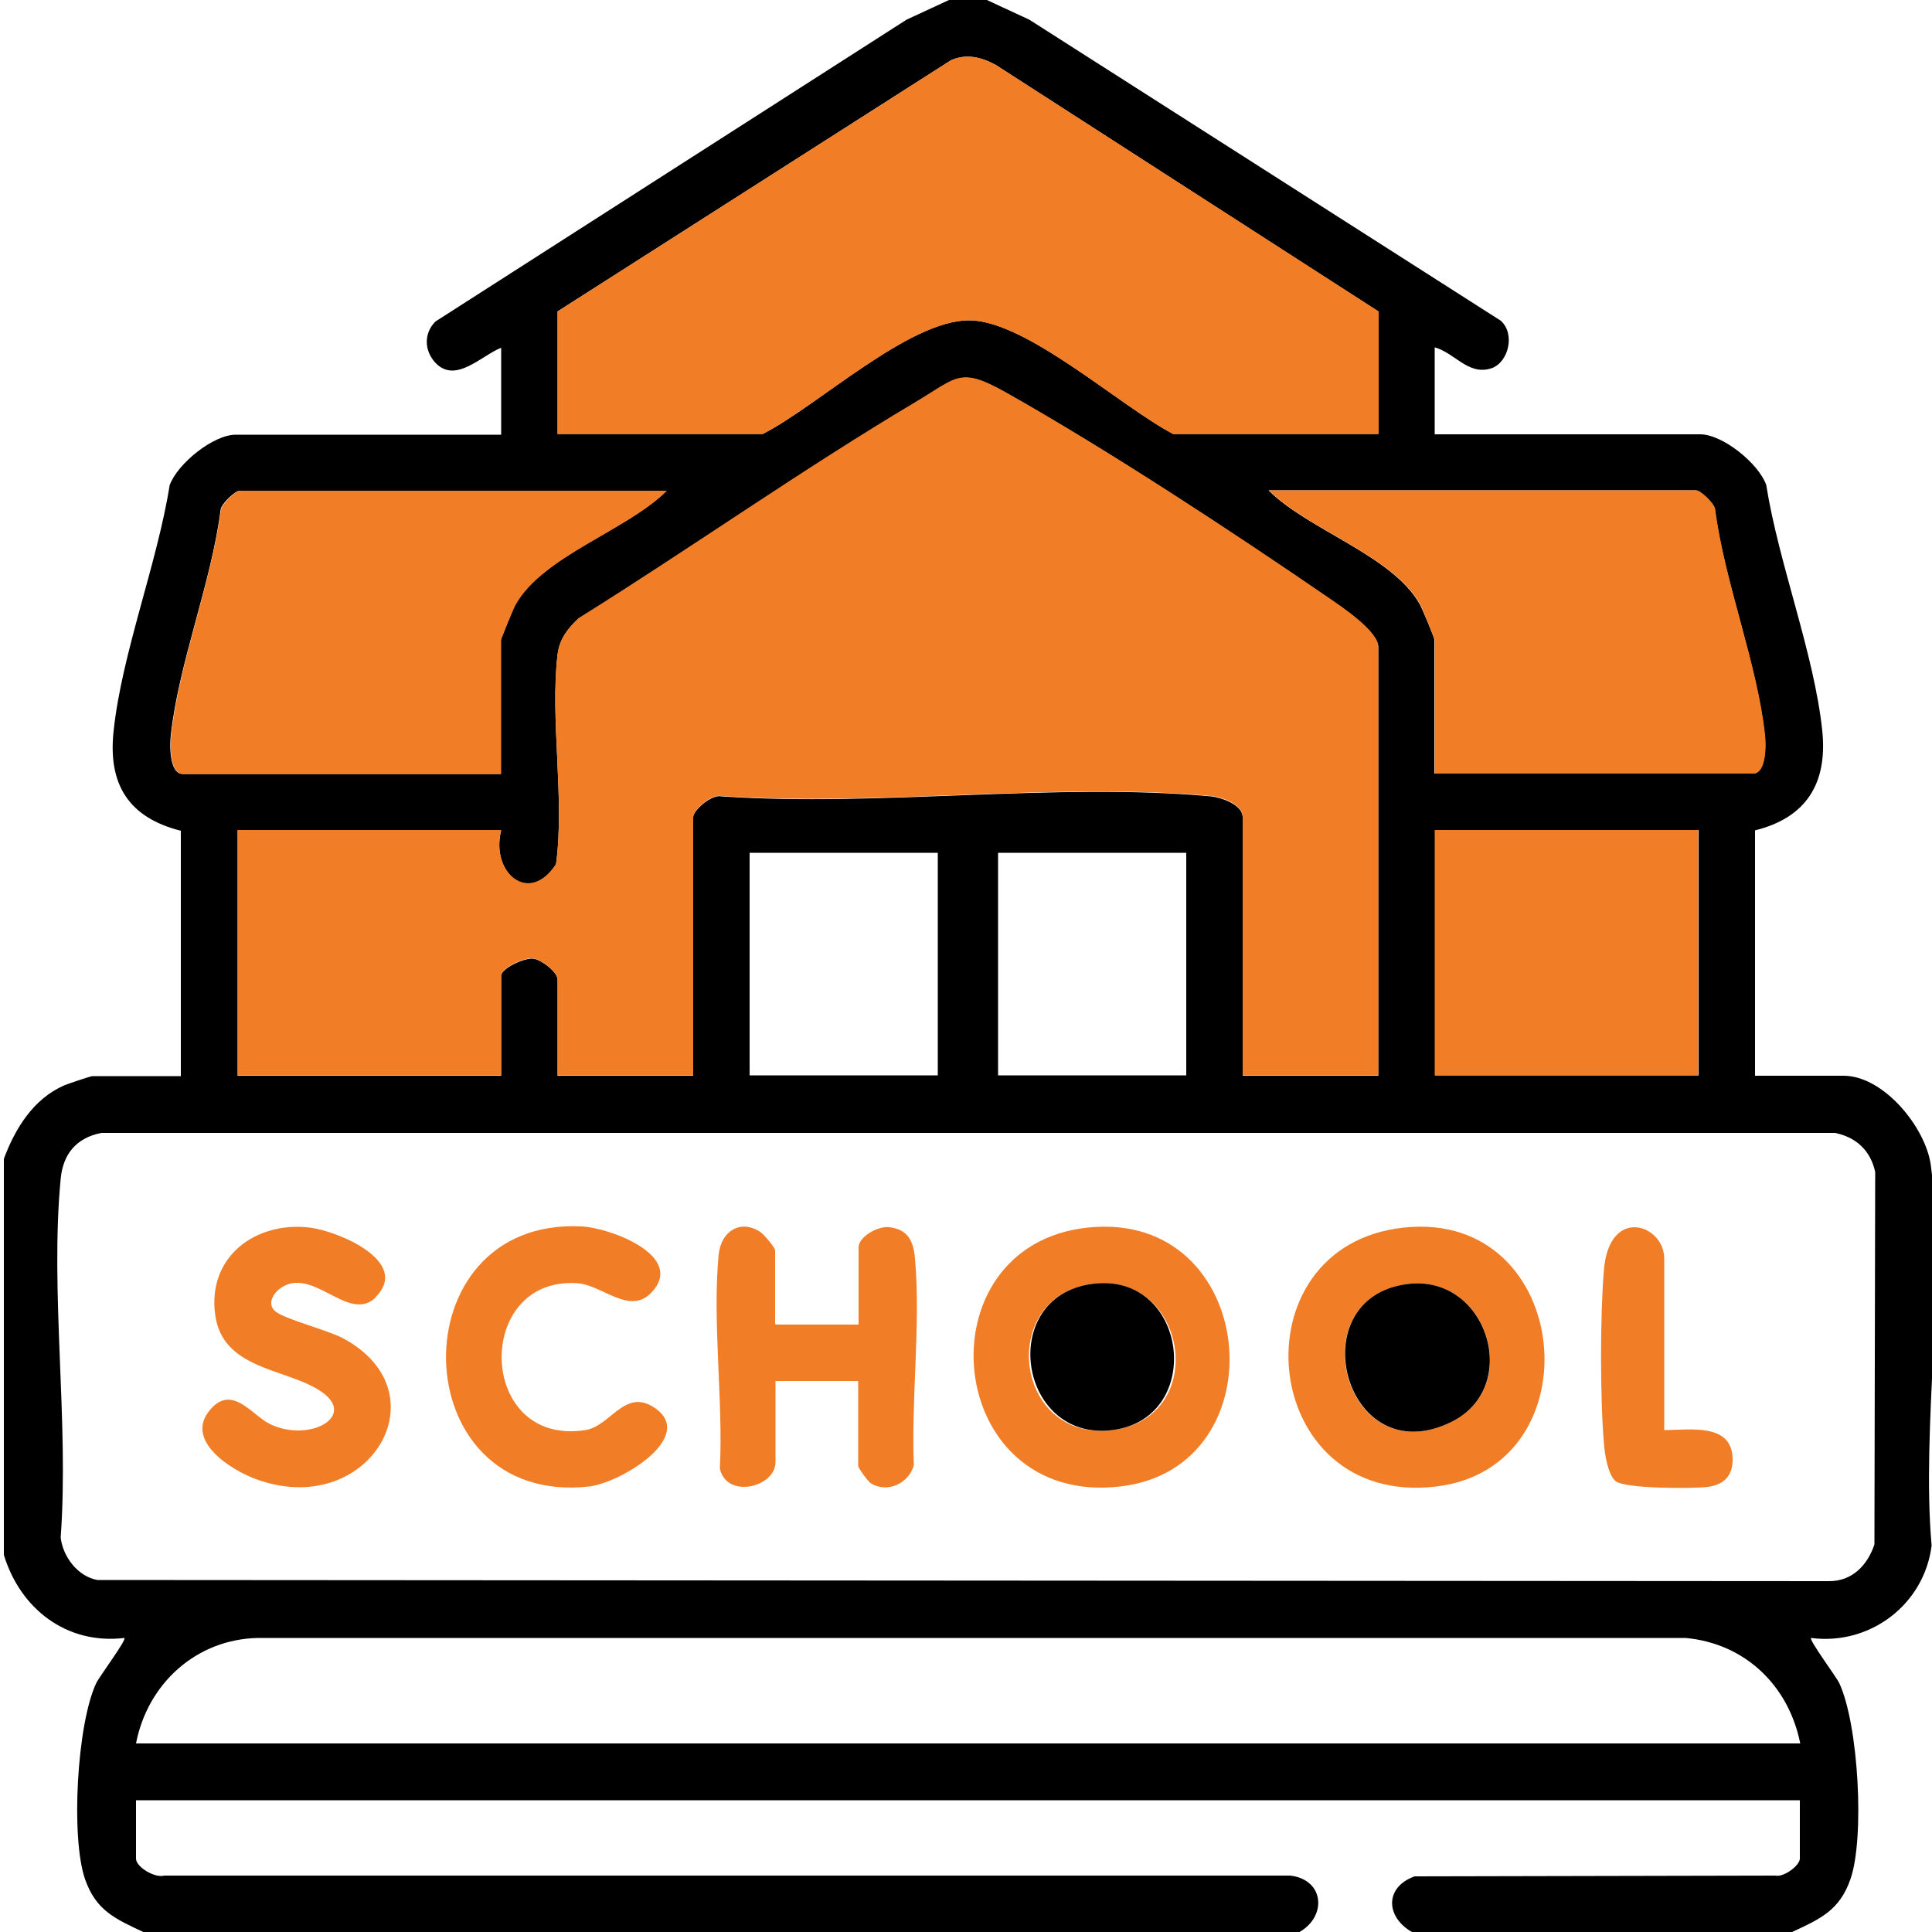
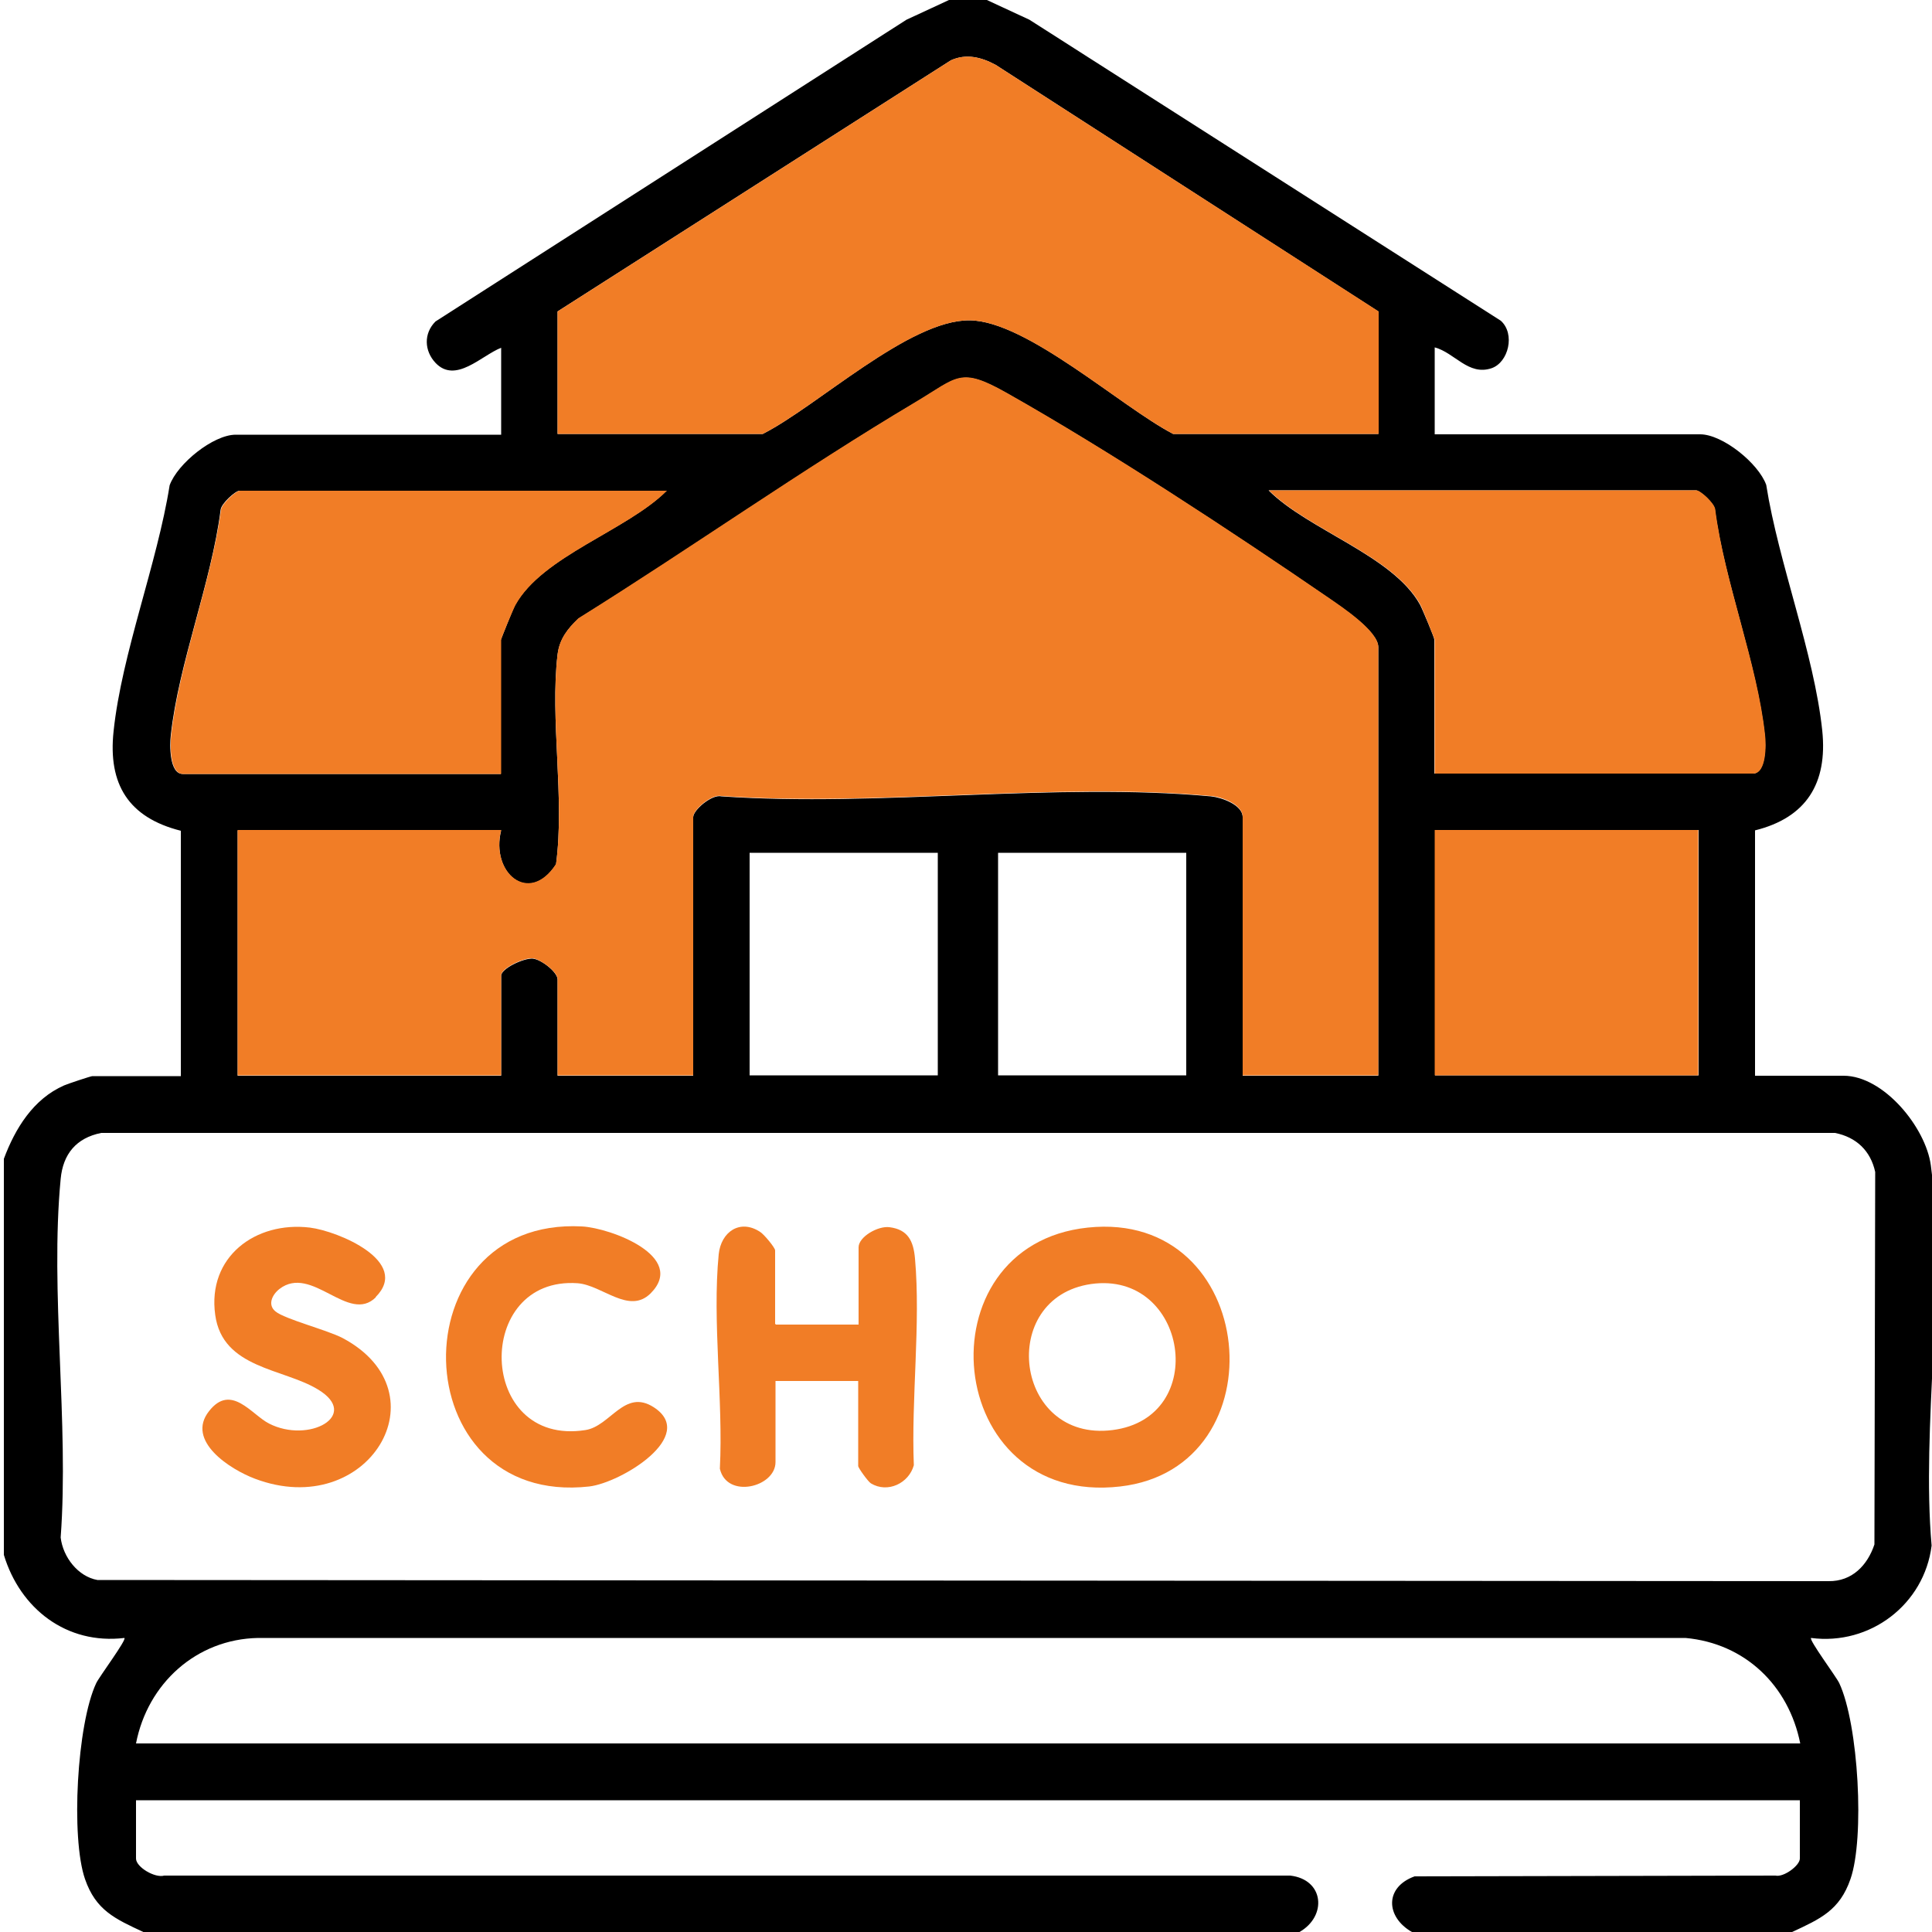
<svg xmlns="http://www.w3.org/2000/svg" id="Layer_1" data-name="Layer 1" viewBox="0 0 50 50">
  <defs>
    <style>
      .cls-1 {
        fill: #f17d26;
      }
    </style>
  </defs>
  <path d="M25.54,0l1.1.51,12.2,7.79c.38.34.2,1.08-.24,1.23-.6.2-.95-.4-1.47-.54v2.25h6.87c.58,0,1.51.75,1.71,1.31.32,2.03,1.24,4.36,1.45,6.36.14,1.36-.41,2.25-1.74,2.58v6.35h2.29c1.04,0,2.13,1.34,2.26,2.32.4,3-.25,6.76.02,9.84-.19,1.52-1.59,2.59-3.12,2.39-.06.05.65,1,.73,1.17.5,1.07.66,4.01.29,5.07-.28.81-.78,1.03-1.51,1.37h-9.84c-.68-.39-.71-1.16.07-1.44l9.34-.02c.21.05.63-.26.63-.44v-1.51H3.52v1.51c0,.22.49.51.73.44h29.14c.88.1.96,1.05.24,1.46H3.71c-.73-.34-1.23-.56-1.51-1.37-.37-1.07-.21-4.01.29-5.07.08-.17.79-1.12.73-1.17-1.5.18-2.7-.76-3.12-2.15v-10.25c.29-.78.76-1.55,1.56-1.9.09-.04.69-.24.73-.24h2.29v-6.35c-1.35-.34-1.89-1.2-1.74-2.58.21-2,1.13-4.34,1.45-6.36.2-.56,1.13-1.31,1.71-1.31h6.87v-2.25c-.51.2-1.18.94-1.7.39-.29-.31-.31-.76,0-1.07L23.46.51l1.1-.51h.97ZM35.67,11.23v-3.17L25.77,1.68c-.37-.2-.76-.3-1.16-.12l-10.18,6.5v3.17h5.31c1.42-.72,3.79-2.96,5.36-2.94,1.48.02,3.9,2.23,5.26,2.94h5.31ZM35.67,27.83v-11.08c0-.41-.96-1.04-1.27-1.26-2.52-1.73-5.7-3.82-8.34-5.31-1.22-.69-1.26-.42-2.36.23-2.97,1.77-5.8,3.78-8.73,5.6-.28.26-.49.53-.54.93-.2,1.68.19,3.71-.04,5.43-.7,1.08-1.7.22-1.42-.88h-6.82v6.35h6.82v-2.59c0-.18.58-.46.82-.44.22.02.64.35.64.54v2.49h3.51v-6.69c0-.19.49-.6.73-.54,4.08.28,8.65-.37,12.67,0,.28.03.82.22.82.54v6.69h3.51ZM17.26,12.7H6.2c-.11,0-.47.33-.49.49-.24,1.89-1.09,3.98-1.29,5.84-.03.25-.04,1,.31,1h8.23v-3.47s.31-.79.37-.9c.7-1.27,2.89-1.93,3.92-2.96ZM37.13,20.02h8.23c.35,0,.34-.75.31-1-.2-1.86-1.04-3.95-1.29-5.84-.02-.15-.38-.49-.49-.49h-11.06c1.03,1.03,3.22,1.69,3.92,2.96.06.11.37.85.37.9v3.47ZM43.96,21.48h-6.82v6.35h6.82v-6.35ZM24.27,22.07h-4.87v5.76h4.87v-5.76ZM30.7,22.07h-4.87v5.76h4.87v-5.76ZM2.62,29.32c-.65.13-.99.55-1.05,1.19-.28,2.93.22,6.31,0,9.28.06.51.45,1.01.95,1.1l44.8.03c.61.01,1.01-.41,1.19-.95l.02-9.64c-.12-.55-.49-.9-1.04-1.01H2.62ZM46.59,45.12c-.3-1.5-1.43-2.59-2.97-2.73H6.68c-1.6.03-2.86,1.18-3.16,2.73h43.07Z" />
  <path class="cls-1" d="M35.67,27.83h-3.51v-6.69c0-.32-.54-.52-.82-.54-4.02-.37-8.59.28-12.67,0-.24-.06-.73.35-.73.54v6.69h-3.51v-2.49c0-.19-.43-.51-.64-.54-.24-.02-.82.26-.82.44v2.59h-6.82v-6.35h6.82c-.28,1.1.72,1.96,1.42.88.23-1.72-.16-3.74.04-5.43.05-.4.26-.66.54-.93,2.93-1.83,5.77-3.84,8.73-5.6,1.09-.65,1.14-.92,2.36-.23,2.64,1.49,5.82,3.58,8.34,5.31.32.22,1.27.85,1.27,1.26v11.08Z" />
  <path class="cls-1" d="M35.67,11.23h-5.31c-1.36-.71-3.79-2.92-5.26-2.94-1.56-.02-3.94,2.22-5.36,2.94h-5.31v-3.17L24.61,1.56c.39-.18.79-.08,1.16.12l9.91,6.38v3.17Z" />
  <path class="cls-1" d="M17.26,12.7c-1.03,1.03-3.22,1.69-3.92,2.96-.06.11-.37.85-.37.9v3.47H4.74c-.35,0-.34-.75-.31-1,.2-1.86,1.04-3.95,1.29-5.84.02-.15.38-.49.49-.49h11.06Z" />
  <path class="cls-1" d="M37.13,20.02v-3.47s-.31-.79-.37-.9c-.7-1.27-2.89-1.93-3.92-2.96h11.06c.11,0,.47.33.49.49.24,1.89,1.09,3.98,1.29,5.84.03.25.04,1-.31,1h-8.23Z" />
  <rect class="cls-1" x="37.13" y="21.48" width="6.82" height="6.35" />
-   <path class="cls-1" d="M36.33,31.77c4.38-.47,4.99,6.2.84,6.7-4.61.56-5.25-6.23-.84-6.7ZM36.43,33.23c-2.84.36-1.64,4.93,1.13,3.57,1.86-.91.92-3.83-1.13-3.57Z" />
  <path class="cls-1" d="M28.15,31.77c4.43-.47,5.02,6.22.84,6.7-4.59.53-5.19-6.24-.84-6.7ZM28.24,33.23c-2.44.35-1.99,4.1.55,3.78s1.94-4.13-.55-3.78Z" />
  <path class="cls-1" d="M20.08,34.28h2.14v-2c0-.27.5-.56.8-.52.48.06.62.36.66.81.15,1.69-.1,3.63-.03,5.35-.13.47-.68.73-1.11.47-.07-.04-.33-.4-.33-.45v-2.2h-2.14v2.1c0,.65-1.26.96-1.44.17.09-1.77-.2-3.81-.03-5.55.06-.58.55-.92,1.07-.58.1.06.39.41.39.48v1.9Z" />
  <path class="cls-1" d="M9.73,33.57c-.71.71-1.66-.86-2.5-.21-.19.15-.31.41-.1.58.24.2,1.34.48,1.74.69,2.66,1.42.65,4.74-2.27,3.64-.64-.24-1.8-.98-1.19-1.75.57-.73,1.1.09,1.55.32,1.03.53,2.38-.21,1.27-.88-.9-.55-2.47-.54-2.66-1.93-.21-1.5,1.04-2.43,2.45-2.26.73.09,2.62.88,1.7,1.8Z" />
  <path class="cls-1" d="M16.84,33.47c-.56.56-1.25-.21-1.89-.26-2.7-.19-2.61,4.24.2,3.8.65-.1,1.01-1.08,1.77-.59,1.14.74-.84,1.95-1.67,2.05-4.84.54-4.98-6.98-.19-6.73.75.04,2.72.78,1.78,1.73Z" />
-   <path class="cls-1" d="M43.08,37.01c.66,0,1.73-.19,1.76.73.01.44-.21.68-.64.74-.39.05-2.16.05-2.39-.15-.2-.17-.28-.7-.3-.97-.1-1.17-.1-3.33,0-4.5.14-1.66,1.56-1.17,1.56-.29v4.44Z" />
-   <path d="M36.43,33.23c2.05-.26,2.98,2.66,1.13,3.57-2.76,1.36-3.96-3.22-1.13-3.57Z" />
-   <path d="M28.24,33.23c2.5-.36,2.98,3.47.55,3.78s-2.99-3.43-.55-3.78Z" />
</svg>